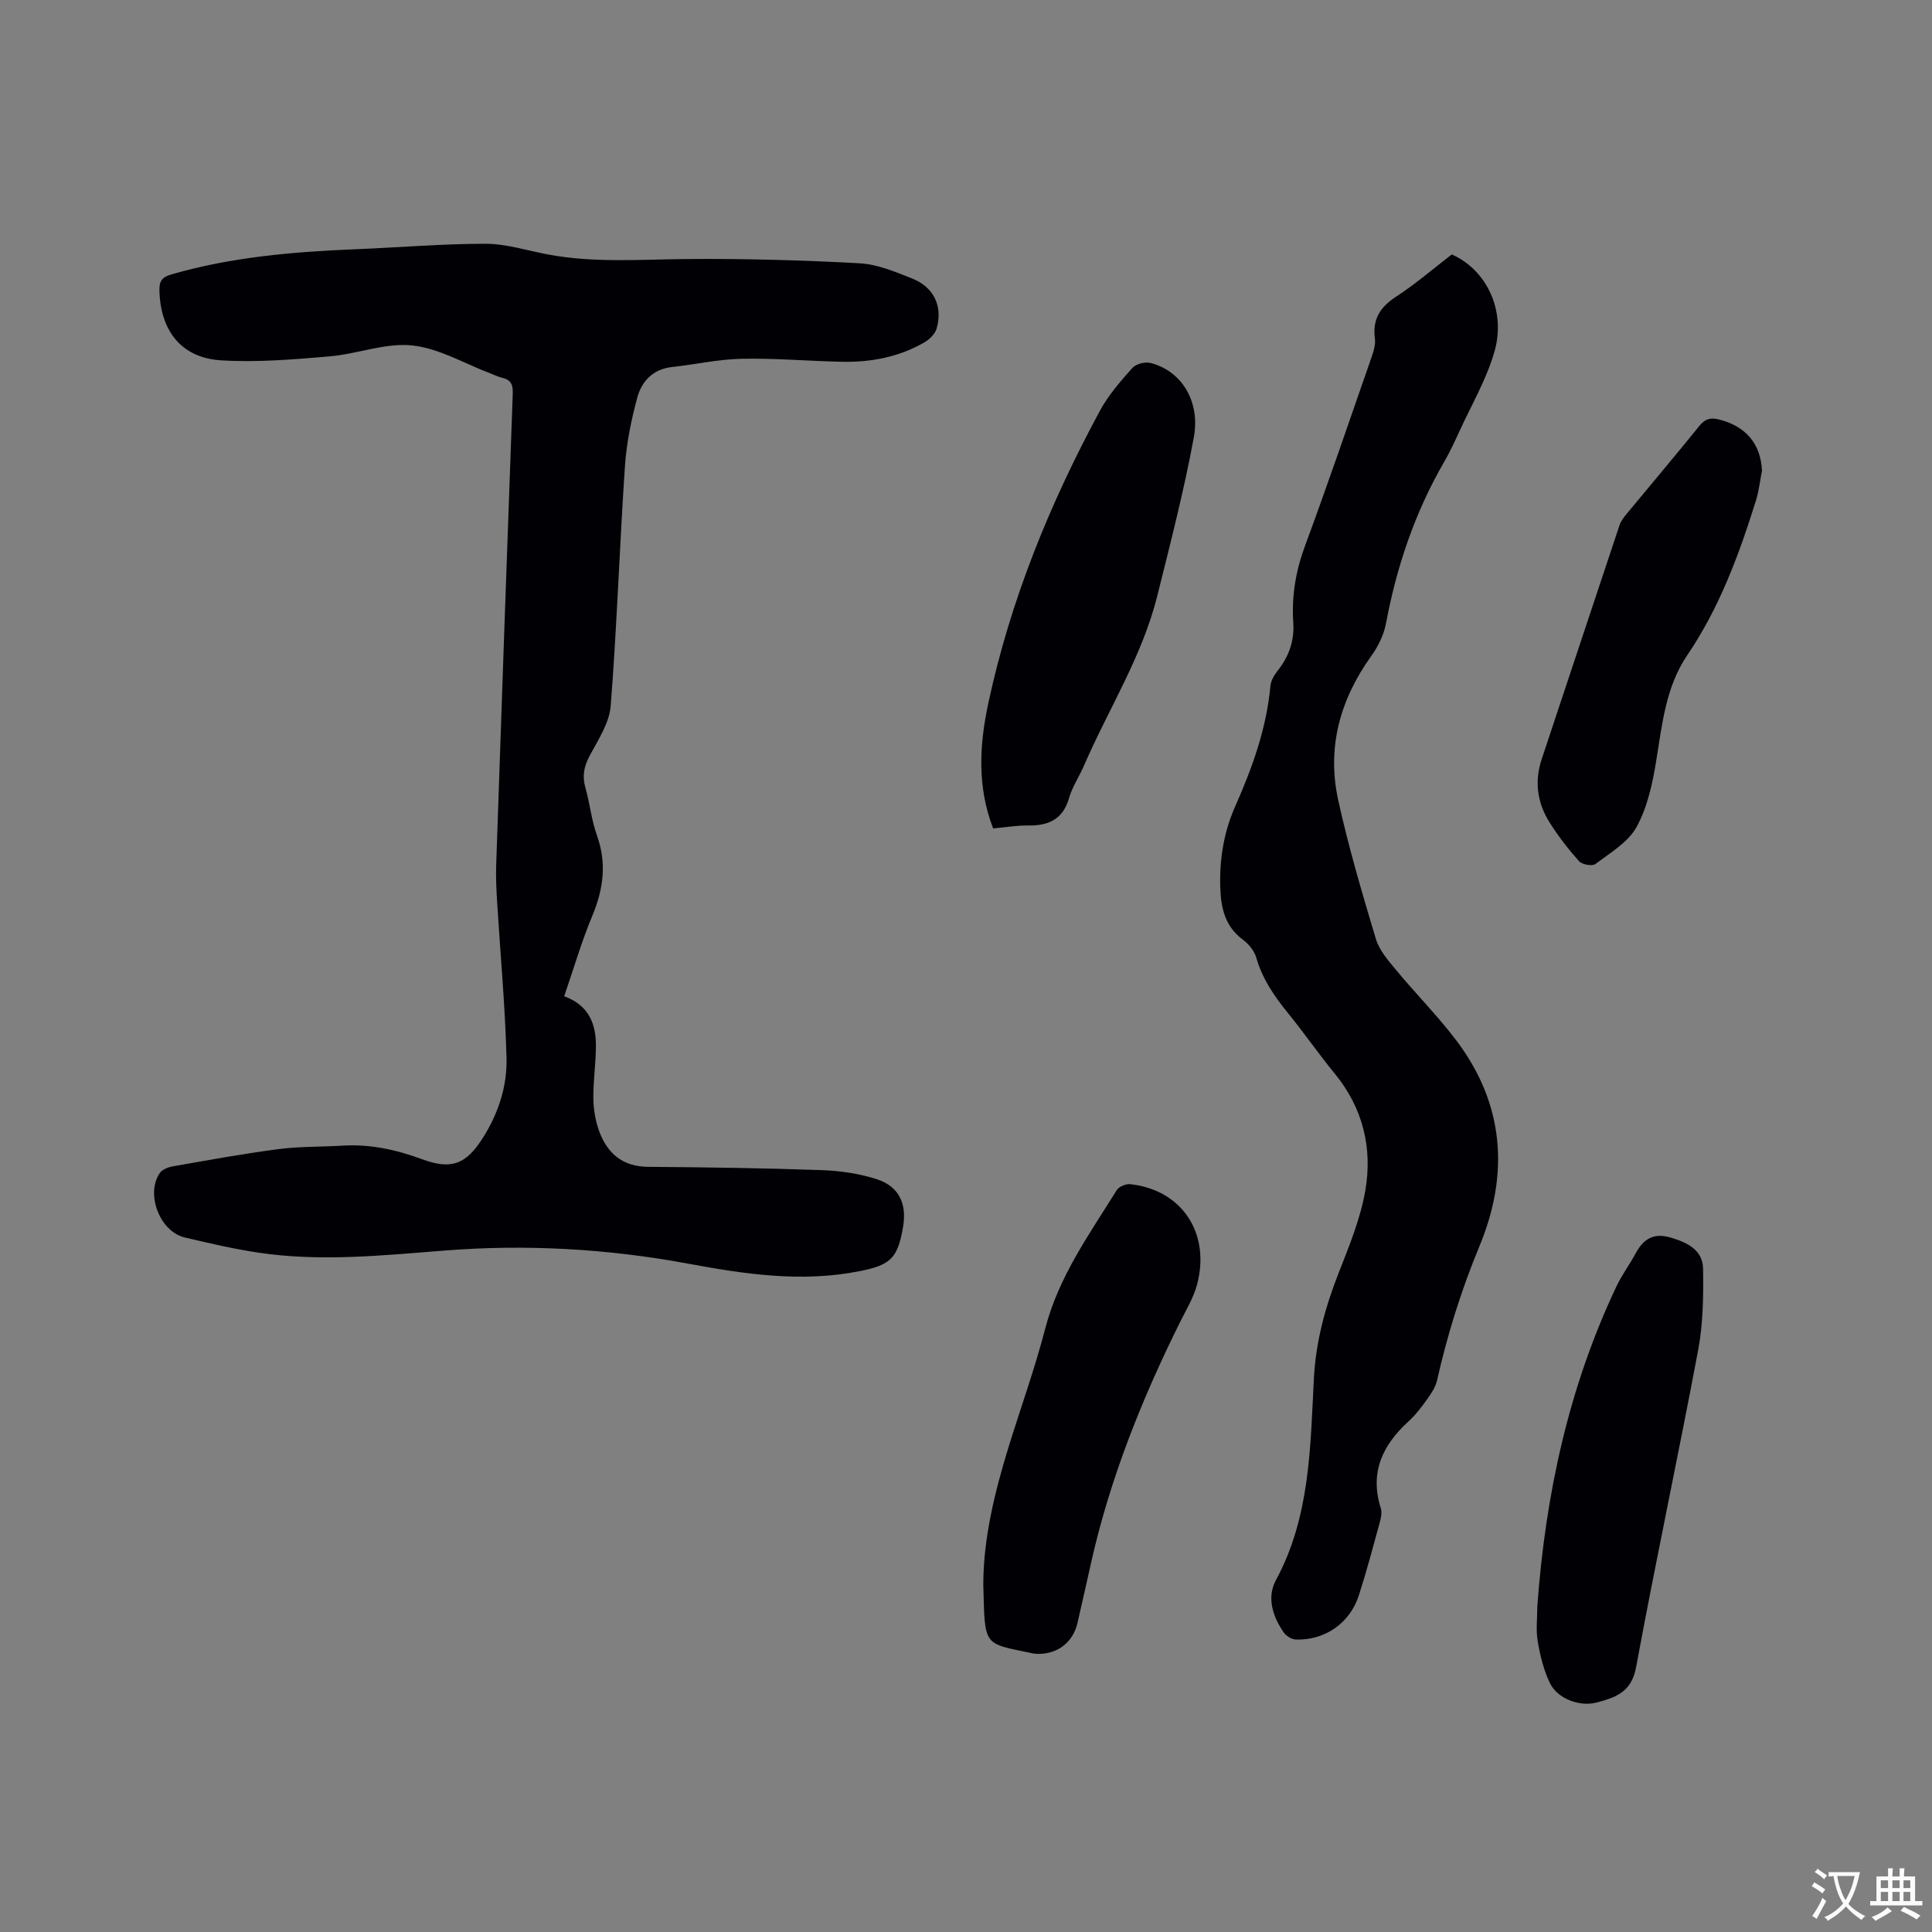
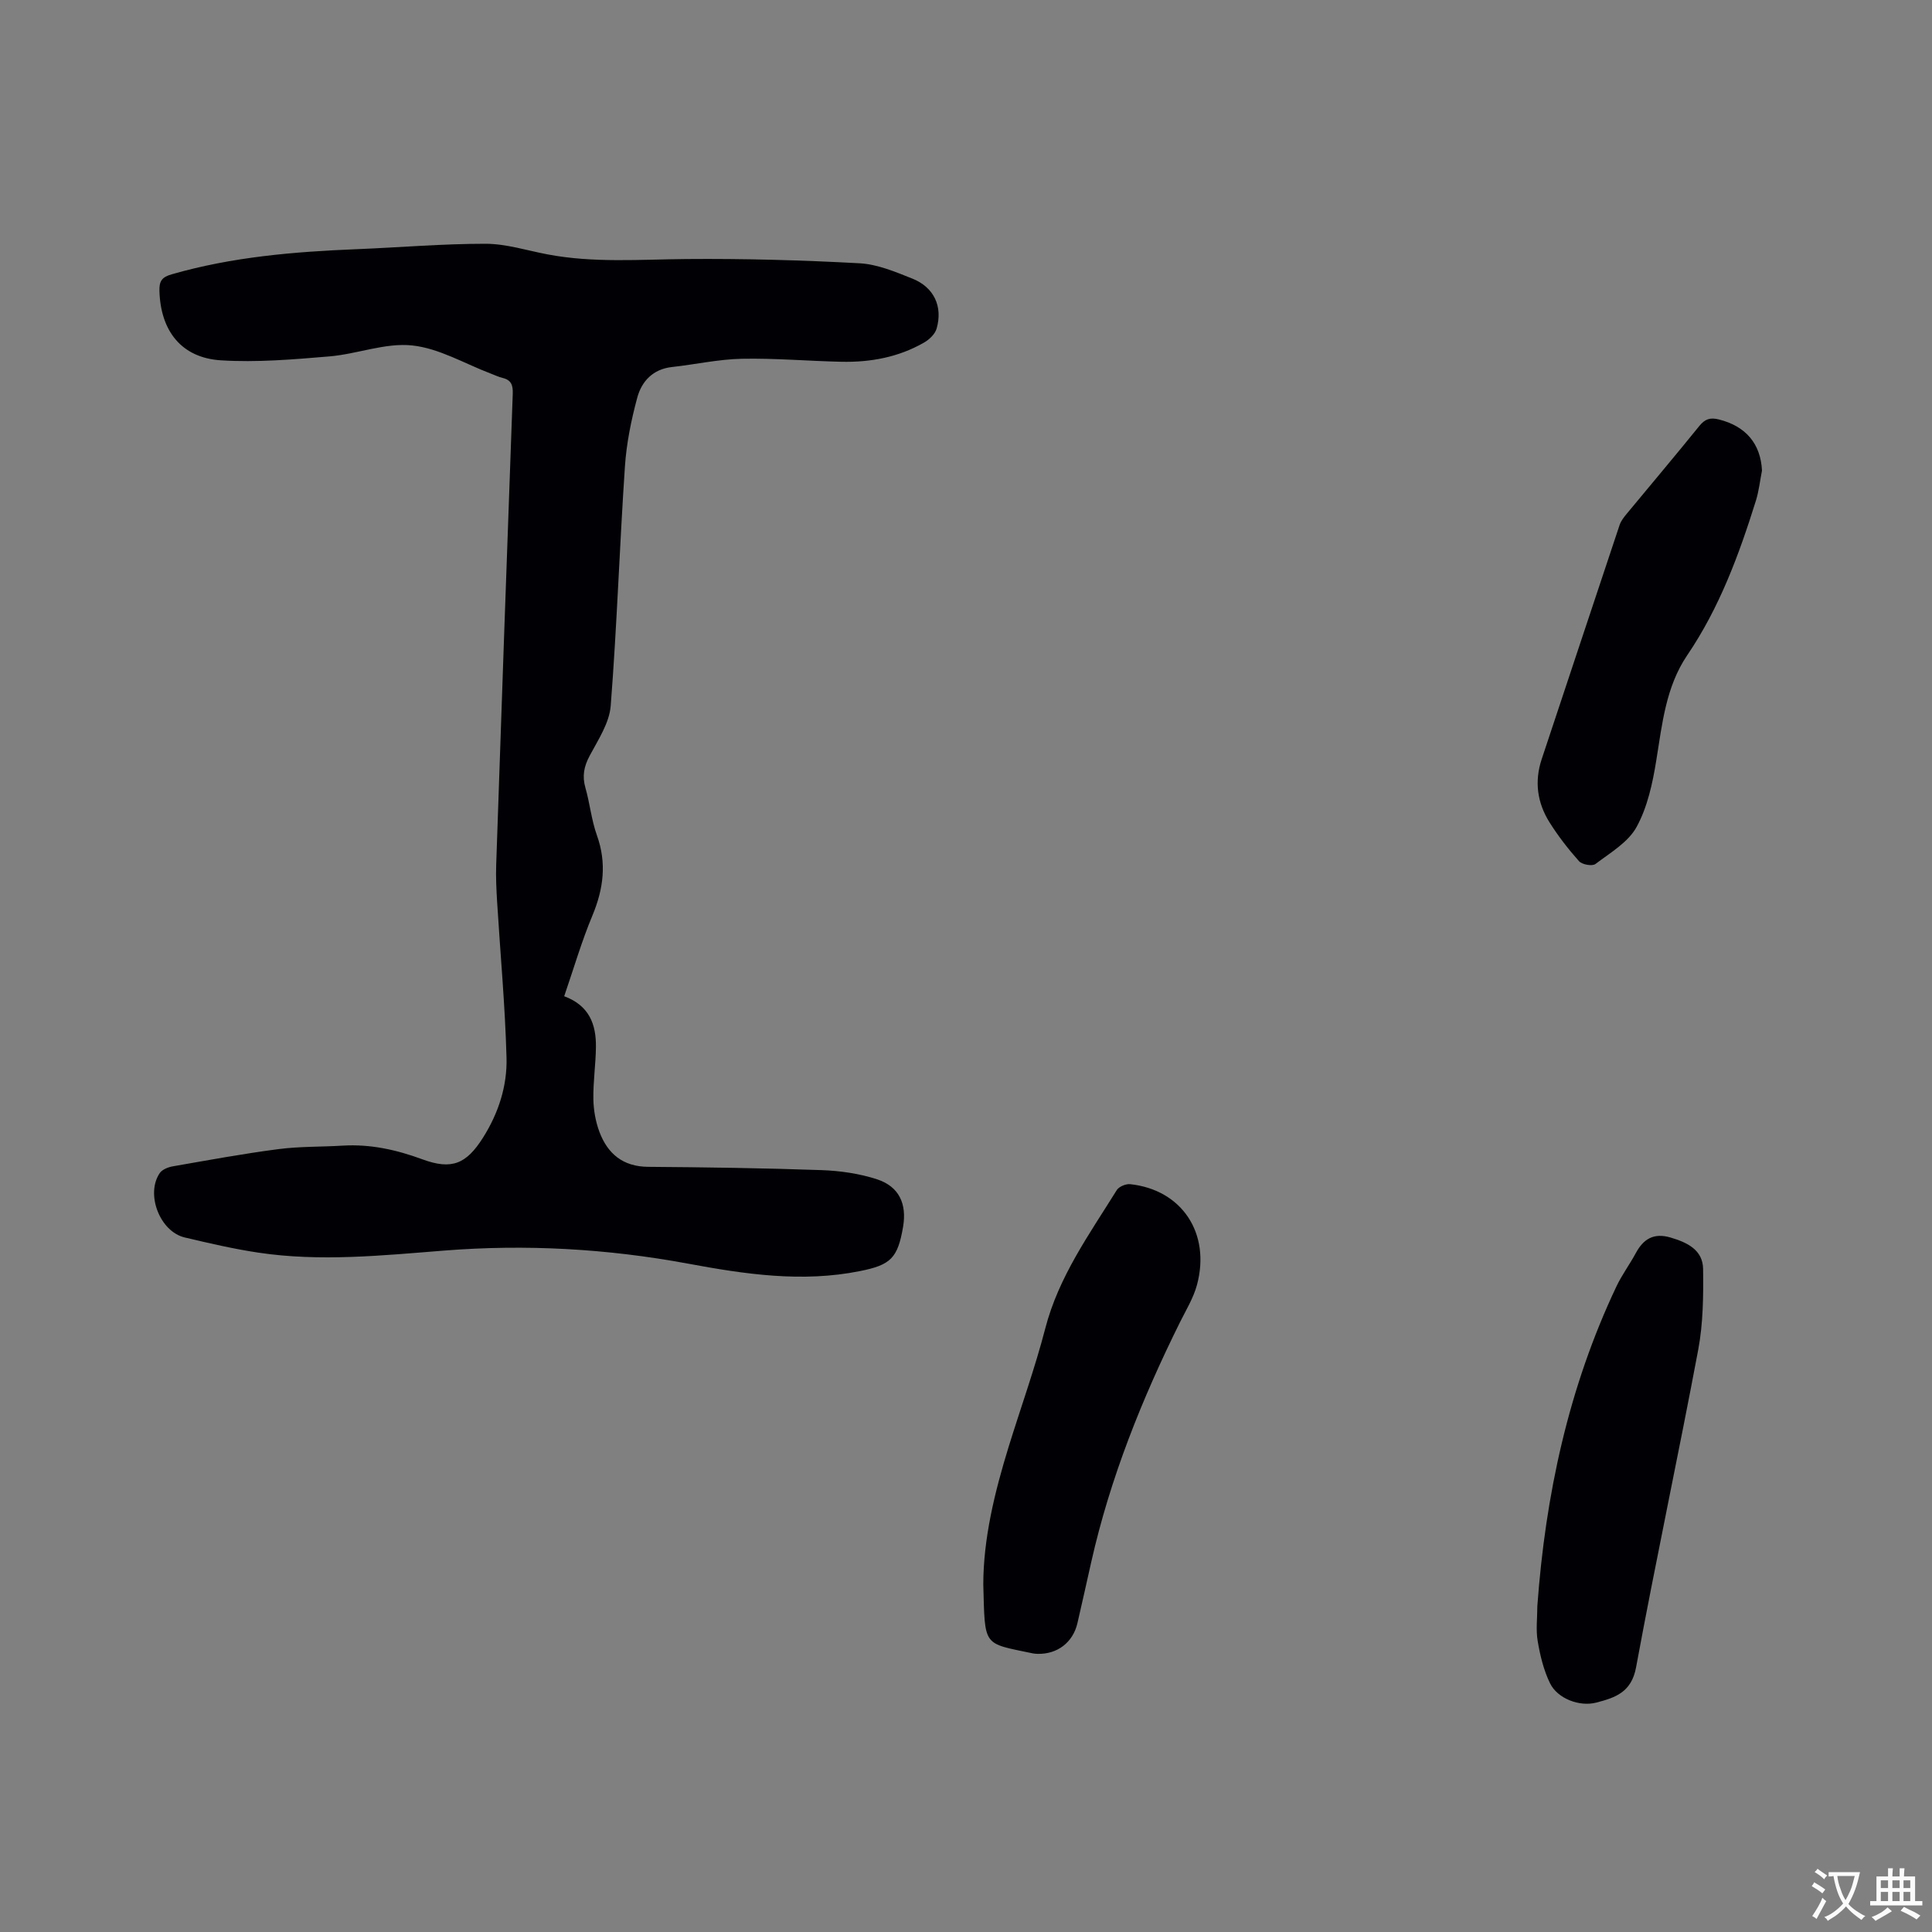
<svg xmlns="http://www.w3.org/2000/svg" enable-background="new 0 0 400 400" viewBox="0 0 400 400">
  <rect x="0" y="0" width="400" height="400" fill="#808080" stroke="none" />
  <g fill="#010105">
    <path d="m116.81 206.26c5.22 1.93 6.63 5.87 6.57 10.52-.04 3.6-.59 7.19-.53 10.78.04 2.28.46 4.67 1.26 6.8 1.71 4.52 4.87 7.18 10.07 7.22 11.97.09 23.95.26 35.91.68 3.86.14 7.84.71 11.49 1.9 4.59 1.51 6.2 5.1 5.39 9.86-1.11 6.47-2.56 7.87-8.9 9.14-12.02 2.42-23.84.65-35.64-1.54-16.75-3.1-33.59-4.05-50.61-2.69-12.76 1.01-25.58 2.33-38.37.41-5.12-.77-10.18-1.95-15.22-3.14-5.13-1.22-8.12-8.97-5.16-13.32.51-.75 1.73-1.23 2.7-1.4 7.29-1.27 14.57-2.62 21.9-3.57 4.4-.57 8.88-.45 13.32-.72 5.71-.34 11.1.86 16.45 2.83 6.06 2.24 9.1 1 12.56-4.48 3.2-5.06 5.03-10.7 4.87-16.55-.29-10.78-1.29-21.54-1.95-32.31-.15-2.52-.28-5.06-.19-7.59 1.11-32.52 2.24-65.05 3.43-97.57.06-1.76-.3-2.84-2.09-3.27-.82-.2-1.59-.57-2.38-.87-5.44-2.06-10.77-5.27-16.36-5.86-5.57-.59-11.38 1.79-17.14 2.27-7.47.63-15.03 1.28-22.47.81-8.18-.52-12.47-6.11-12.71-14.34-.06-2.05.48-2.88 2.55-3.47 12.53-3.61 25.38-4.68 38.32-5.2 8.89-.36 17.78-1.13 26.67-1.12 4.26.01 8.52 1.38 12.77 2.19 9.56 1.82 19.19 1.05 28.82.97 11.95-.1 23.91.23 35.84.88 3.69.2 7.39 1.77 10.91 3.17 4.48 1.79 6.34 5.77 5.03 10.34-.32 1.14-1.51 2.28-2.6 2.9-5.28 3.04-11.09 4.11-17.11 3.98-6.88-.15-13.77-.76-20.64-.62-4.83.1-9.63 1.18-14.46 1.71-3.92.43-6.26 2.96-7.17 6.33-1.26 4.66-2.24 9.49-2.56 14.31-1.11 16.5-1.65 33.03-2.94 49.51-.28 3.55-2.6 7.03-4.36 10.34-1.18 2.21-1.57 4.19-.88 6.61.93 3.25 1.25 6.7 2.39 9.87 2.05 5.73 1.36 11.05-.92 16.55-2.24 5.35-3.87 10.96-5.86 16.75z" />
-     <path d="m300.57 52.68c7.16 3.14 11.28 11.57 8.85 20.09-1.63 5.72-4.75 11.03-7.25 16.5-1.01 2.21-2.05 4.43-3.27 6.53-5.99 10.38-9.74 21.53-11.95 33.28-.44 2.38-1.64 4.79-3.07 6.77-6.45 9.01-9.19 18.94-6.83 29.75 2.12 9.7 4.95 19.26 7.8 28.77.71 2.38 2.58 4.51 4.22 6.49 4.05 4.89 8.56 9.43 12.39 14.48 10.01 13.2 11.05 27.71 4.84 42.68-3.75 9.04-6.63 18.27-8.78 27.79-.31 1.37-1.18 2.68-2.02 3.85-1.17 1.63-2.4 3.28-3.88 4.62-5.4 4.92-8.08 10.59-5.74 17.98.29.92.02 2.12-.26 3.11-1.37 5-2.7 10.02-4.29 14.95-1.85 5.76-7.09 9.36-13.09 9.12-.86-.04-1.96-.74-2.47-1.48-2.3-3.31-3.53-7.25-1.6-10.82 7.11-13.14 7.11-27.57 7.86-41.79.41-7.68 2.35-14.73 5.11-21.77 2.19-5.58 4.53-11.27 5.54-17.12 1.5-8.76-.48-17.03-6.31-24.15-3.36-4.1-6.38-8.47-9.72-12.58-2.83-3.48-5.3-7.07-6.56-11.48-.4-1.41-1.58-2.83-2.79-3.72-3.74-2.78-4.53-6.65-4.66-10.91-.17-5.81.76-11.42 3.12-16.73 3.54-7.98 6.46-16.11 7.27-24.89.1-1.07.76-2.2 1.45-3.07 2.34-2.96 3.54-6.22 3.28-10.02-.37-5.46.5-10.67 2.42-15.87 4.74-12.81 9.14-25.74 13.63-38.64.48-1.38 1.03-2.93.85-4.3-.53-3.97 1.04-6.47 4.31-8.63 4.09-2.66 7.8-5.86 11.6-8.79z" />
-     <path d="m205.62 171.52c-3.35-8.66-2.84-17.33-1.01-25.88 4.57-21.38 12.76-41.44 23.13-60.62 1.74-3.22 4.24-6.07 6.69-8.83.74-.84 2.62-1.33 3.74-1.05 6.35 1.59 10.41 7.84 8.99 15.47-2.04 11.01-4.85 21.89-7.56 32.77-3.13 12.55-10.13 23.47-15.21 35.21-.97 2.23-2.39 4.32-3.05 6.63-1.27 4.41-4.23 5.74-8.44 5.69-2.32-.04-4.64.37-7.28.61z" />
+     <path d="m205.62 171.52z" />
    <path d="m203.58 328c.02-9.44 2.33-18.99 5.24-28.43 2.53-8.19 5.45-16.28 7.6-24.56 2.78-10.72 9.12-19.48 14.8-28.62.45-.72 1.88-1.31 2.77-1.22 10.69 1.15 16.71 10.15 13.83 20.86-.73 2.7-2.26 5.19-3.52 7.73-7.88 15.88-14.45 32.25-18.36 49.6-.95 4.23-1.89 8.47-2.87 12.7-.93 4-4.17 6.46-8.26 6.35-.32-.01-.64-.03-.95-.09-10.48-2.2-9.92-1.22-10.28-14.32z" />
    <path d="m318.29 332.51c1.68-23 6.45-45.23 16.38-66.18 1.13-2.38 2.73-4.53 3.99-6.86 1.59-2.97 3.73-4.27 7.19-3.26 3.49 1.03 6.71 2.56 6.76 6.54.07 5.57.01 11.25-1.01 16.69-4.12 21.95-8.82 43.8-12.87 65.77-.96 5.19-4.33 6.27-8.22 7.29-3.46.91-8.03-.8-9.59-3.99-1.31-2.68-2.05-5.73-2.55-8.7-.41-2.35-.08-4.84-.08-7.3z" />
    <path d="m364.8 97.43c-.41 2.07-.63 4.19-1.25 6.2-3.51 11.23-7.55 22.19-14.24 32.05-4.4 6.49-5.17 14.17-6.39 21.72-.76 4.73-1.82 9.69-4.08 13.81-1.74 3.18-5.46 5.35-8.52 7.67-.66.5-2.77.13-3.4-.58-2.24-2.51-4.33-5.21-6.12-8.06-2.53-4.04-3.15-8.45-1.6-13.09 5.38-16.15 10.72-32.31 16.12-48.45.29-.87.92-1.66 1.52-2.38 4.99-6.04 10.06-12.03 14.98-18.12 1.17-1.44 2.24-1.81 4.04-1.36 5.57 1.38 8.67 5.02 8.94 10.59z" />
  </g>
  <path d="m377.9 391.2c-.2.3-.4.5-.6.8-.7-.6-1.4-1-2.2-1.5.2-.3.4-.5.5-.8.6.4 1.4.8 2.3 1.5zm-1.8 6.1c-.2-.2-.5-.4-.9-.6.4-.6.8-1.2 1.2-1.9s.7-1.3.9-1.9c.3.3.5.5.8.7-.7 1.3-1.4 2.6-2 3.7zm2.2-9c-.3.3-.5.5-.6.8-.6-.6-1.3-1.1-2-1.5.3-.3.5-.5.6-.7.6.5 1.3.9 2 1.4zm.3.2v-.9h2 4.5c-.3 1.3-.6 2.5-1 3.6s-.9 2.1-1.4 3c.4.5 1 1 1.6 1.4s1.2.8 1.9 1.1c-.3.2-.5.4-.8.8-.4-.3-1-.7-1.6-1.2s-1.2-1.1-1.6-1.6c-.5.6-1.1 1.1-1.7 1.6s-1.4.9-2.1 1.4c-.1-.3-.3-.5-.7-.8.6-.2 1.2-.5 1.9-1s1.4-1.1 2-1.8c-.5-.8-.9-1.6-1.2-2.5s-.6-2-.8-3.2c-.4.1-.7.1-1 .1zm2.5 2.7c.3 1 .7 1.7 1 2.2.3-.5.6-1.1 1-2s.6-1.9.9-3h-3.2-.4c.1.9.3 1.8.7 2.8z" fill="#fafbfa" />
  <path d="m396.5 388.5v1.5 3.6h1.5v.9c-.4 0-1 0-1.7 0h-7.9c-.5 0-.9 0-1.2 0v-.9h1.3v-3.5c0-.7 0-1.2 0-1.6h2.4c0-.8 0-1.4 0-1.7h1c0 .3-.1.8-.1 1.7h1.5c0-.8 0-1.4 0-1.7h1c0 .3-.1.9-.1 1.7zm-8.2 9.2c-.2-.3-.5-.5-.8-.8.8-.3 1.4-.6 1.9-.9s1-.7 1.4-1.1c.3.3.6.5.9.8-1.6 1-2.8 1.6-3.4 2zm2.6-6.8v-1.6h-1.5v1.6zm0 2.7v-1.9h-1.5v1.9zm2.4-2.7v-1.6h-1.5v1.6zm0 2.7v-1.9h-1.5v1.9zm.2 2 .7-.8c.4.2.9.5 1.6.8s1.3.7 1.8 1c-.3.3-.5.5-.8.8-.4-.3-1.5-1-3.3-1.8zm2-4.7v-1.6h-1.4v1.6zm0 2.7v-1.9h-1.4v1.9z" fill="#fafbfa" />
</svg>